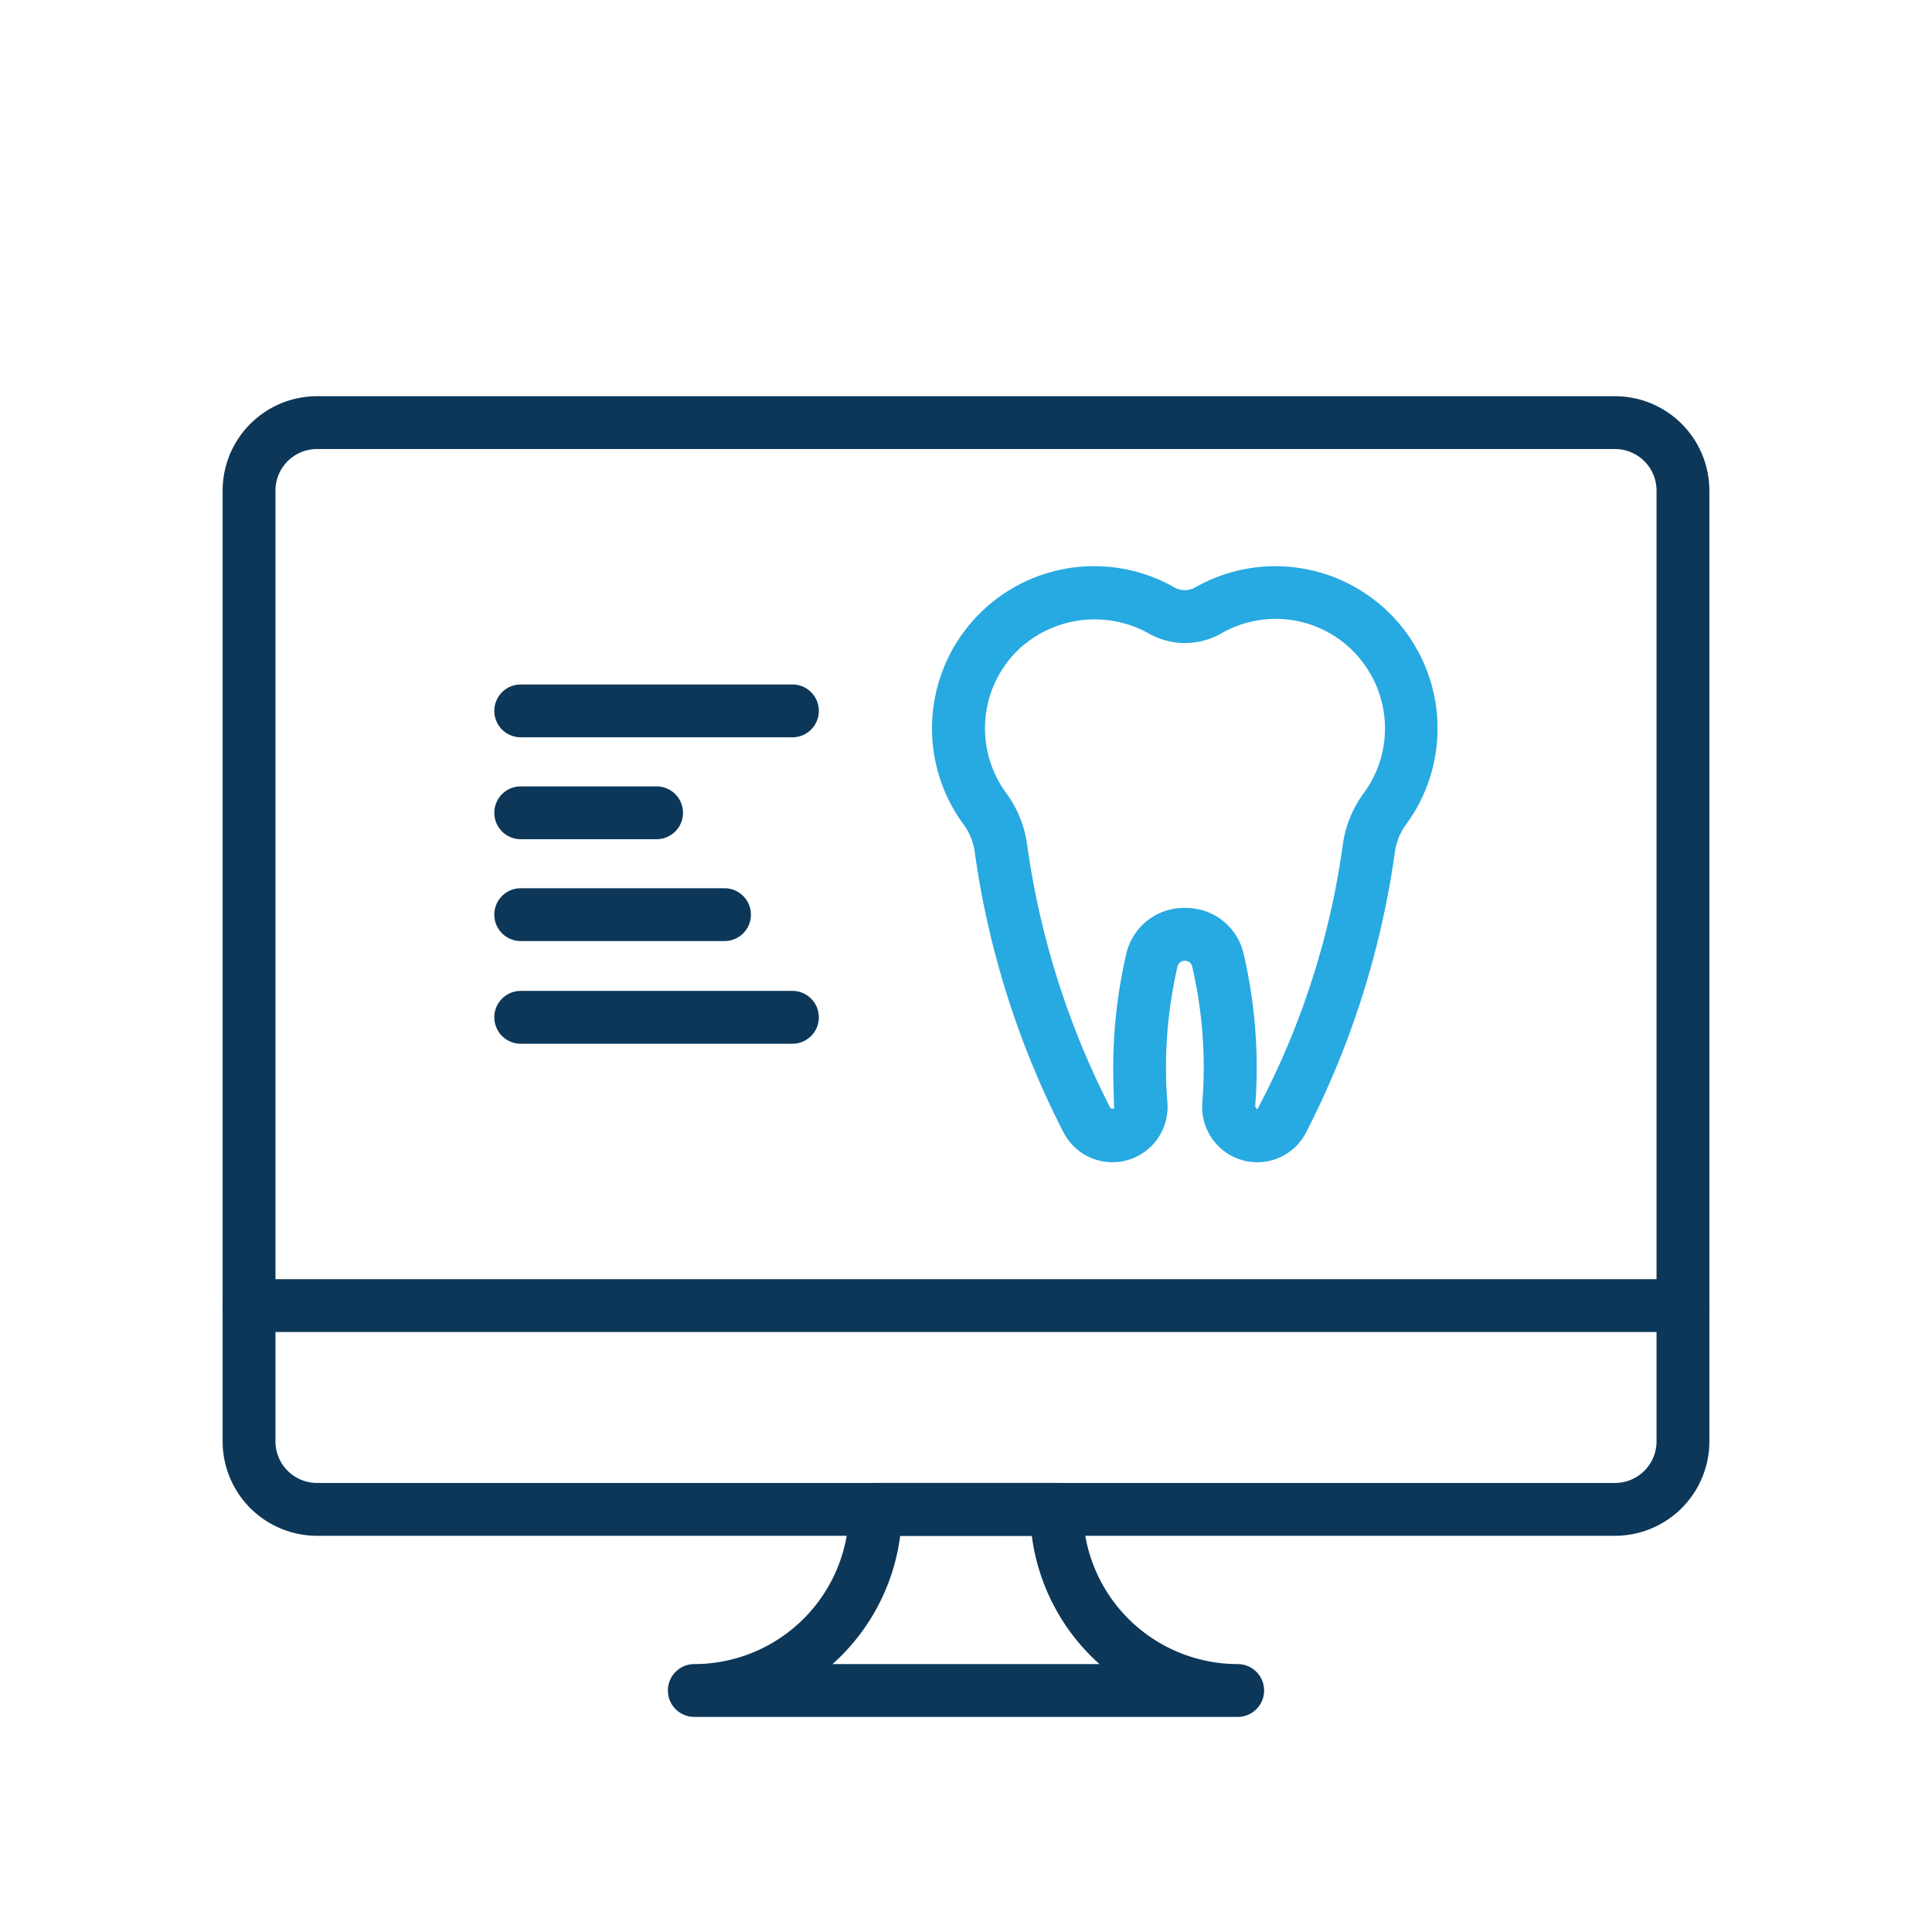
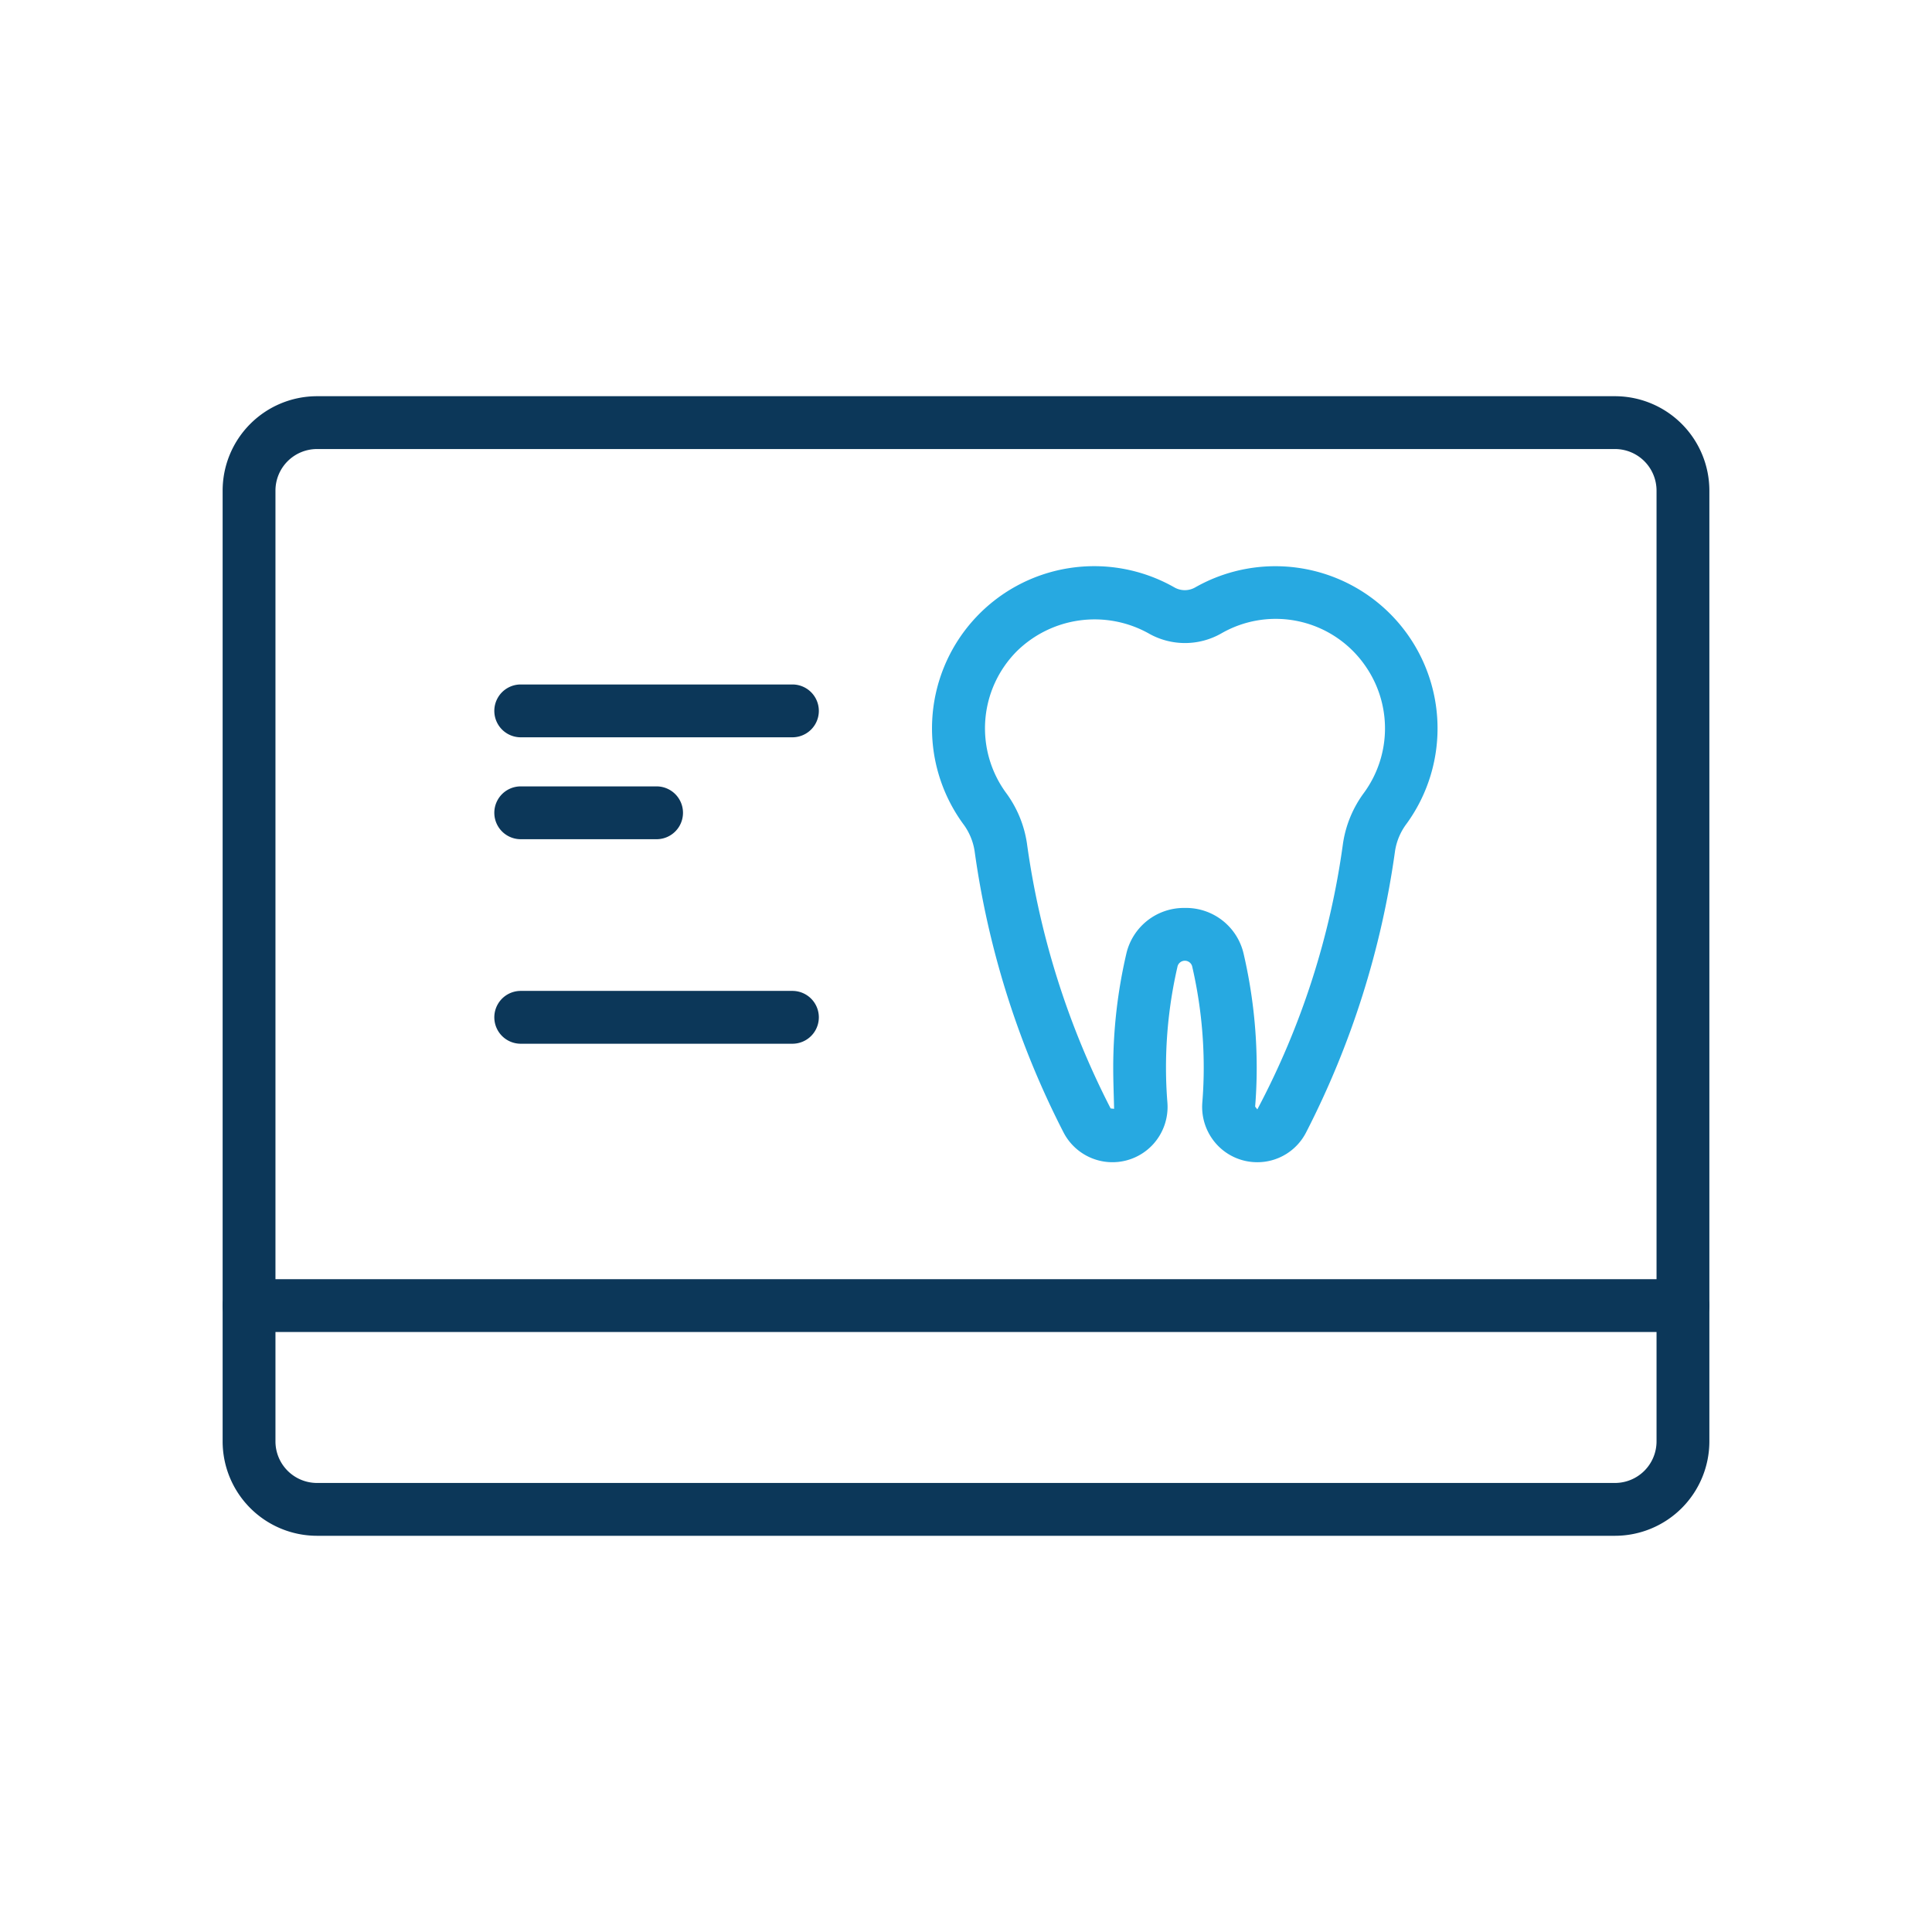
<svg xmlns="http://www.w3.org/2000/svg" id="Layer_1" data-name="Layer 1" viewBox="0 0 64 64">
  <defs>
    <style>.cls-1{fill:#0c3759;}.cls-2{fill:#27a9e1;}</style>
  </defs>
  <path class="cls-1" d="M53.5,50.875h-43A3.129,3.129,0,0,1,7.375,47.75V16.25A3.129,3.129,0,0,1,10.5,13.125h43a3.129,3.129,0,0,1,3.125,3.125v31.5A3.129,3.129,0,0,1,53.5,50.875Zm-43-36A1.377,1.377,0,0,0,9.125,16.25v31.5A1.377,1.377,0,0,0,10.5,49.125h43a1.377,1.377,0,0,0,1.375-1.375V16.25A1.377,1.377,0,0,0,53.5,14.875Z" />
  <path class="cls-1" d="M55.75,44.125H8.25a.875.875,0,0,1,0-1.75h47.5a.875.875,0,0,1,0,1.75Z" />
-   <path class="cls-1" d="M41,56.875H23a.875.875,0,0,1,0-1.75A5.131,5.131,0,0,0,28.125,50,.875.875,0,0,1,29,49.125h6a.875.875,0,0,1,.875.875A5.131,5.131,0,0,0,41,55.125a.875.875,0,0,1,0,1.75Zm-13.422-1.75h8.844a6.873,6.873,0,0,1-2.242-4.25H29.82A6.873,6.873,0,0,1,27.578,55.125Z" />
  <path class="cls-1" d="M26.25,24.424h-9a.875.875,0,0,1,0-1.75h9a.875.875,0,0,1,0,1.75Z" />
  <path class="cls-1" d="M21.75,27.8h-4.5a.875.875,0,0,1,0-1.75h4.5a.875.875,0,0,1,0,1.75Z" />
-   <path class="cls-1" d="M24,31.174H17.25a.875.875,0,0,1,0-1.75H24a.875.875,0,0,1,0,1.75Z" />
  <path class="cls-1" d="M26.25,34.575h-9a.875.875,0,0,1,0-1.75h9a.875.875,0,0,1,0,1.75Z" />
  <path class="cls-2" d="M41.646,38.5a1.819,1.819,0,0,1-1.336-.585,1.841,1.841,0,0,1-.481-1.4c.03-.376.046-.757.046-1.142a14.869,14.869,0,0,0-.385-3.37.251.251,0,0,0-.48,0,14.869,14.869,0,0,0-.385,3.37c0,.385.016.766.046,1.142a1.841,1.841,0,0,1-.481,1.4,1.824,1.824,0,0,1-2.958-.4,29.136,29.136,0,0,1-2.948-9.329,2.006,2.006,0,0,0-.383-.9,5.372,5.372,0,0,1,7-7.829.694.694,0,0,0,.694,0,5.373,5.373,0,0,1,7,7.83,2.006,2.006,0,0,0-.382.9,29.138,29.138,0,0,1-2.948,9.328A1.813,1.813,0,0,1,41.646,38.5Zm-2.4-8.423A1.957,1.957,0,0,1,41.2,31.609a16.688,16.688,0,0,1,.43,3.766q0,.648-.052,1.282l.073.093a26.386,26.386,0,0,0,2.836-8.8,3.743,3.743,0,0,1,.7-1.692,3.617,3.617,0,0,0,.041-4.2,3.609,3.609,0,0,0-4.759-1.082,2.43,2.43,0,0,1-2.43,0,3.679,3.679,0,0,0-4.359.6,3.622,3.622,0,0,0-.36,4.679,3.742,3.742,0,0,1,.7,1.692,27.363,27.363,0,0,0,2.771,8.771l.115.013c-.011-.495-.029-.922-.029-1.354a16.688,16.688,0,0,1,.43-3.766A1.957,1.957,0,0,1,39.25,30.077Z" />
</svg>